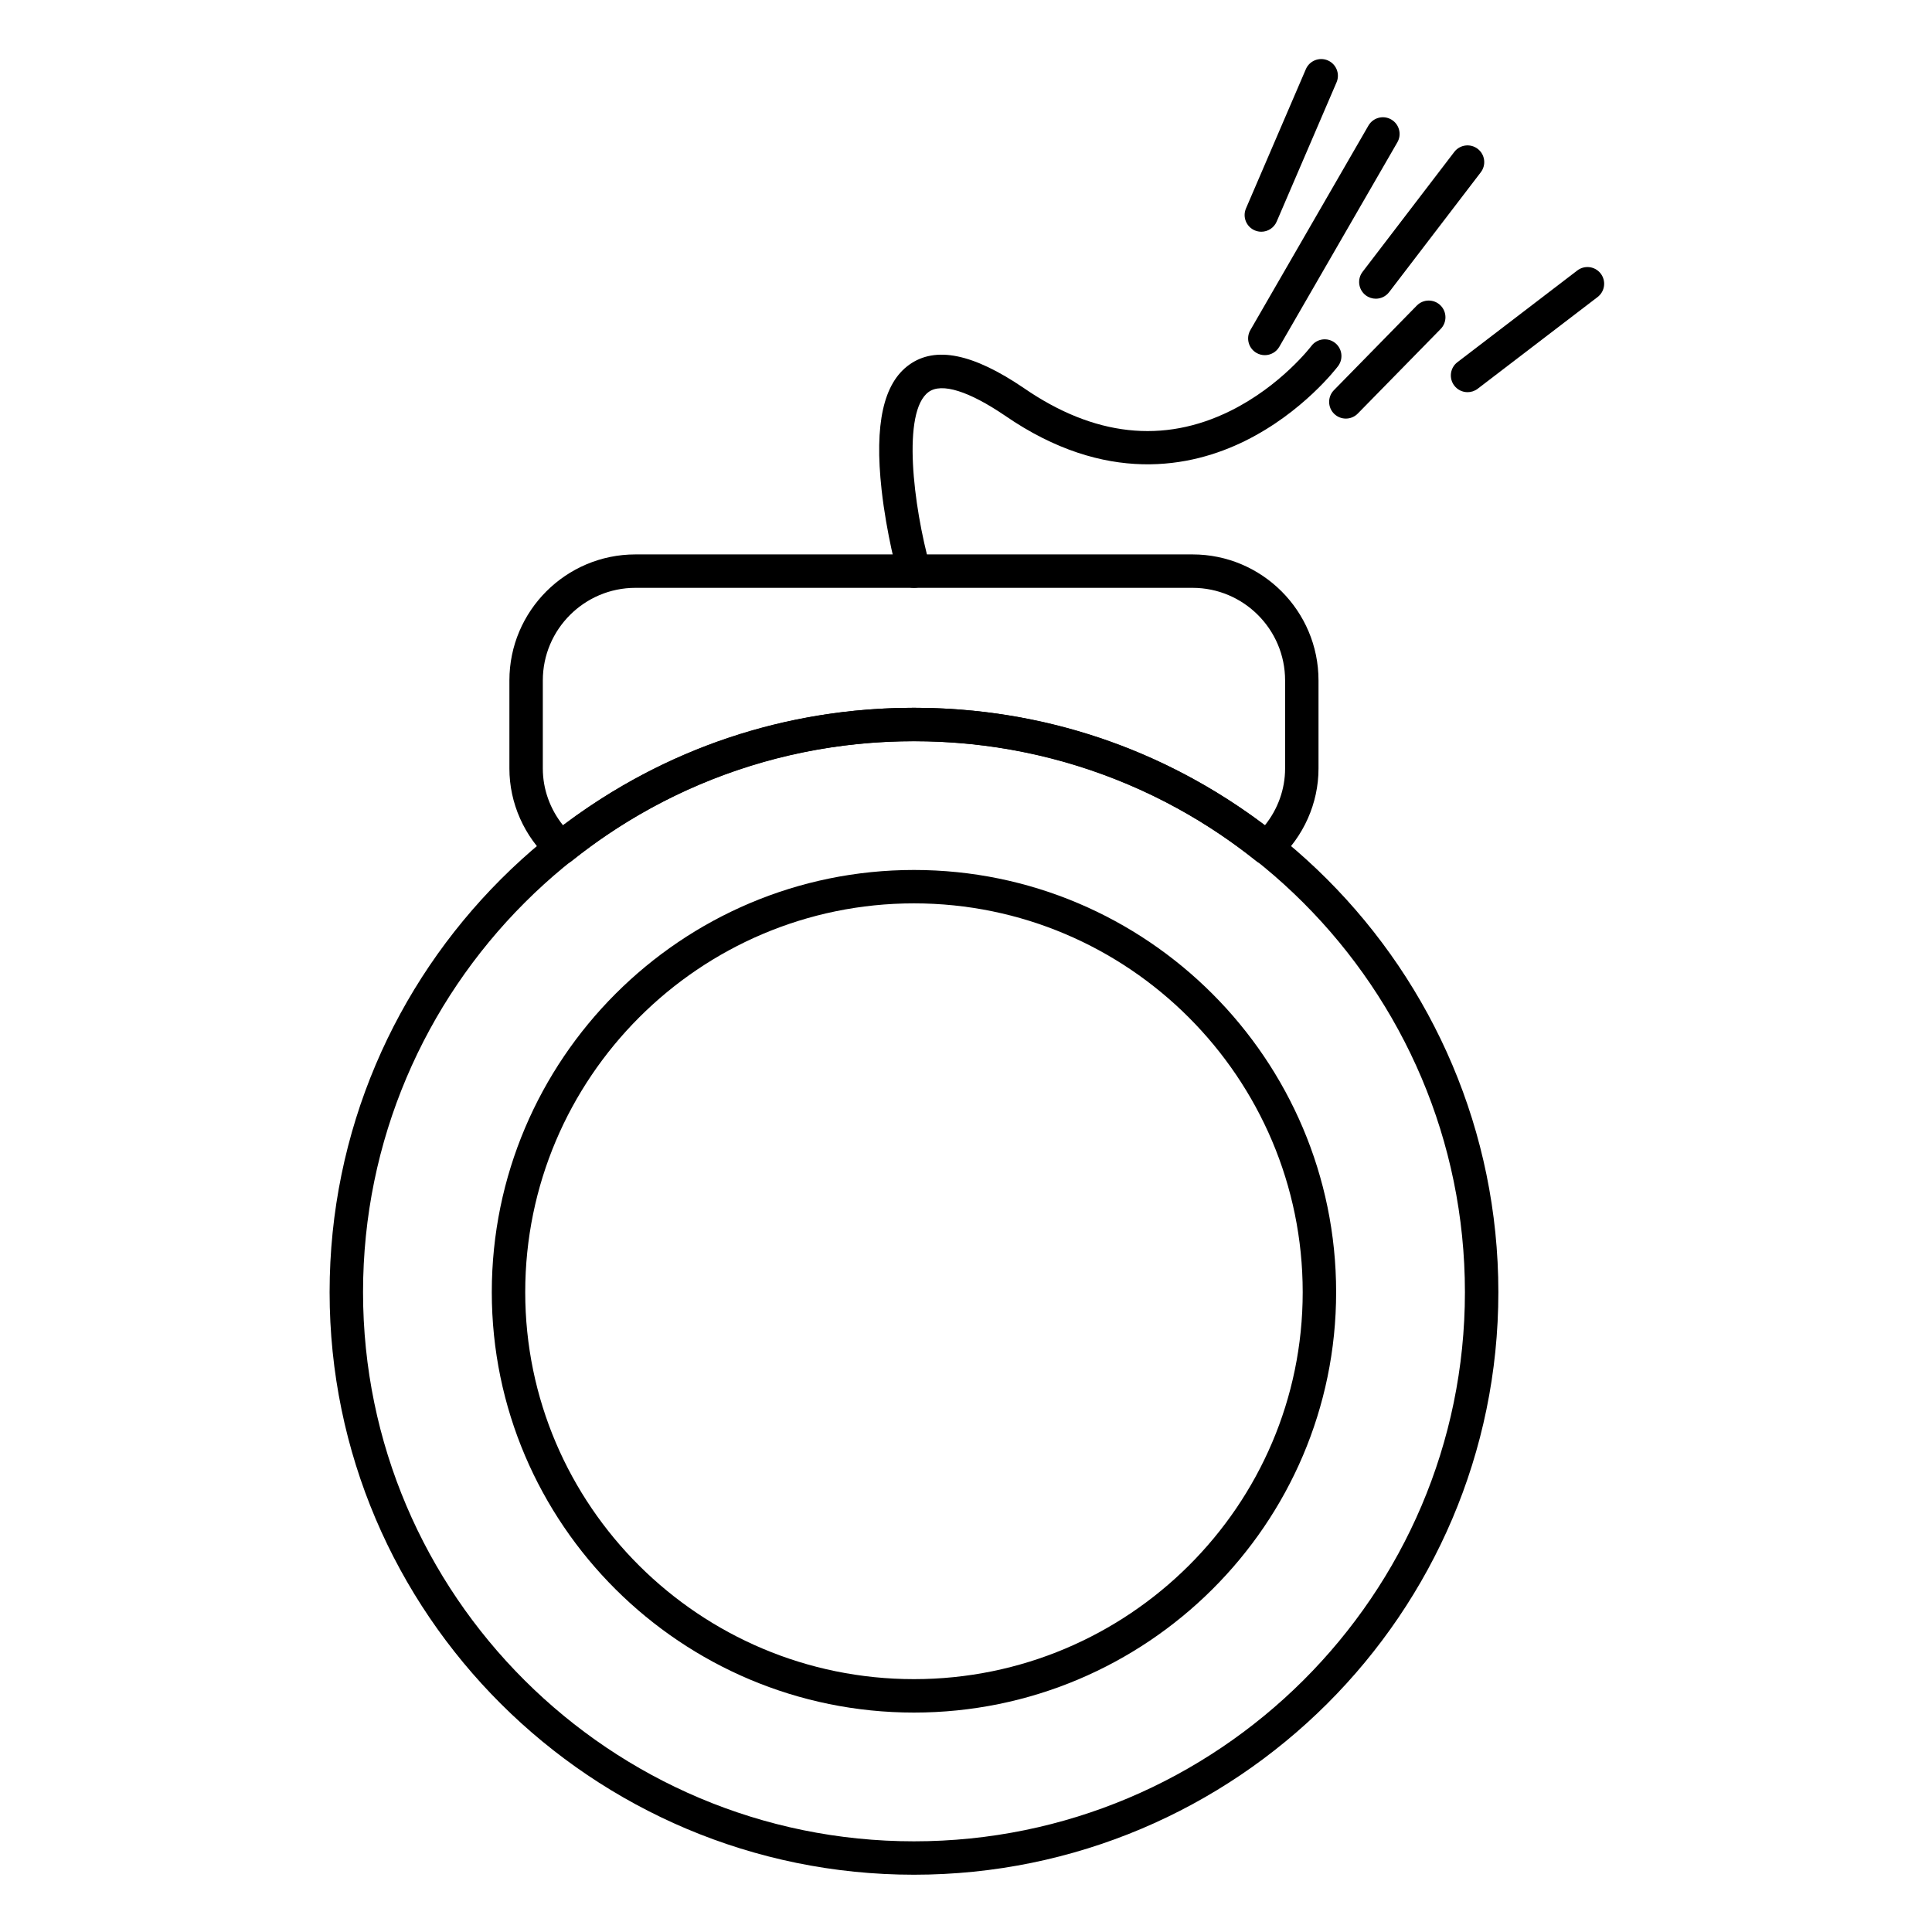
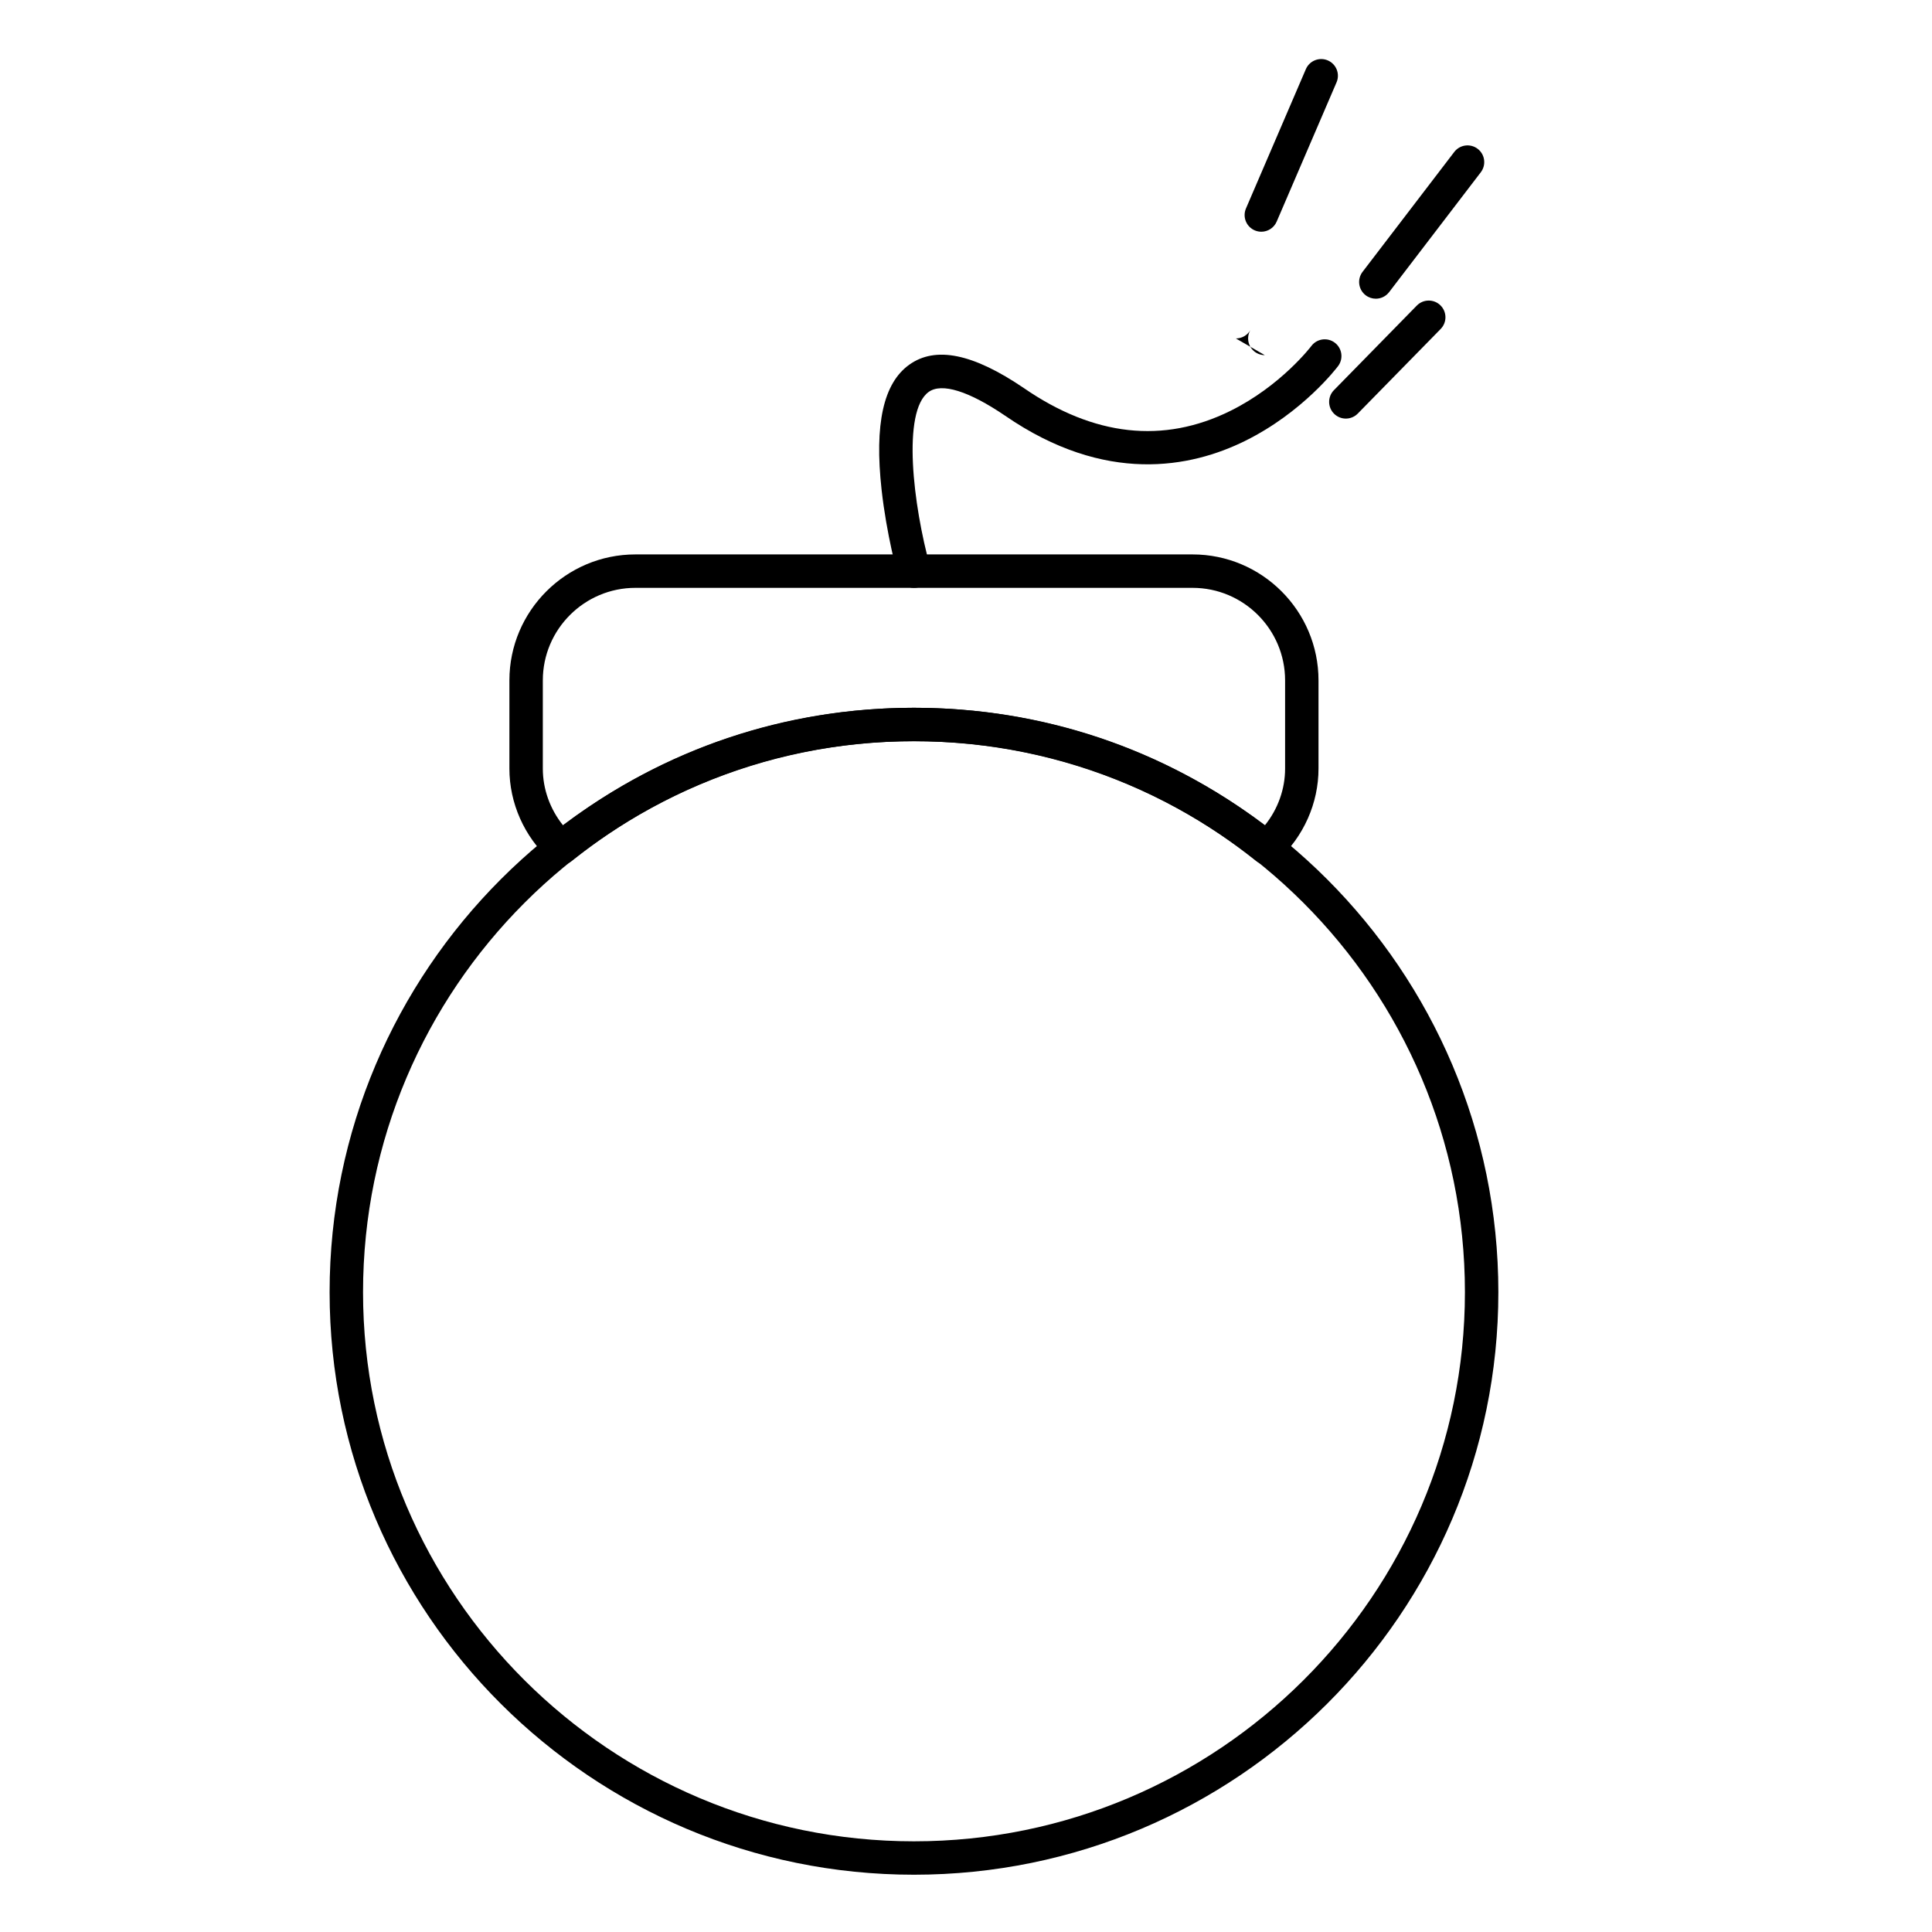
<svg xmlns="http://www.w3.org/2000/svg" fill="#000000" width="800px" height="800px" version="1.1" viewBox="144 144 512 512">
  <g>
    <path d="m386.21 640.82c-85.391 0-154.86-69.258-154.86-154.38 0-85.395 69.469-154.87 154.86-154.87 85.395 0 154.87 69.473 154.87 154.87 0 85.125-69.473 154.38-154.87 154.38zm0-300.39c-80.504 0-146 65.5-146 146.01 0 80.242 65.496 145.53 146 145.53 80.512 0 146.01-65.285 146.01-145.53 0-80.512-65.5-146.01-146.01-146.01z" />
    <path d="m292.77 373.13c-1.074 0-2.148-0.391-2.992-1.164-6.852-6.281-10.781-15.129-10.781-24.285v-23.371c0-18.406 14.984-33.383 33.398-33.383h147.64c18.406 0 33.383 14.977 33.383 33.383v23.371c0 9.168-3.934 18.02-10.793 24.289-1.609 1.469-4.051 1.555-5.754 0.188-25.945-20.762-57.297-31.734-90.664-31.734-33.363 0-64.719 10.973-90.672 31.734-0.805 0.652-1.785 0.973-2.762 0.973zm93.438-41.559c34.031 0 66.09 10.762 92.98 31.168 3.449-4.269 5.375-9.59 5.375-15.055v-23.371c0-13.523-11.004-24.527-24.527-24.527h-147.64c-13.531 0-24.543 11.004-24.543 24.527v23.371c0 5.457 1.926 10.777 5.371 15.051 26.898-20.402 58.957-31.164 92.98-31.164z" />
    <path d="m386.21 299.79c-1.941 0-3.723-1.285-4.266-3.246-0.121-0.441-3.008-10.941-4.316-22.777-1.918-17.371 0.477-28.199 7.324-33.109 6.965-4.996 16.906-2.977 30.379 6.184 18.562 12.793 36.961 14.824 54.711 6.055 13.441-6.641 21.406-17.102 21.484-17.207 1.469-1.953 4.246-2.348 6.203-0.875 1.953 1.469 2.348 4.246 0.879 6.199-0.375 0.496-9.332 12.258-24.637 19.824-14.328 7.082-37.004 11.668-63.633-6.688-9.59-6.519-16.777-8.762-20.215-6.293-7.172 5.144-4.102 30.184 0.367 46.324 0.652 2.356-0.727 4.797-3.086 5.449-0.406 0.109-0.805 0.16-1.195 0.16z" />
-     <path d="m386.21 597.85c-61.688 0-111.88-49.977-111.88-111.41 0-61.699 50.188-111.89 111.88-111.89 61.688 0 111.88 50.195 111.88 111.89 0.004 61.434-50.184 111.41-111.88 111.41zm0-214.45c-56.805 0-103.02 46.223-103.02 103.04 0 56.547 46.215 102.55 103.02 102.55 56.805 0 103.02-46.004 103.02-102.55 0.004-56.816-46.211-103.04-103.02-103.04z" />
-     <path d="m479.19 238.12c-0.75 0-1.512-0.191-2.211-0.594-2.117-1.223-2.844-3.93-1.621-6.047l31.289-54.191c1.223-2.117 3.93-2.844 6.047-1.621 2.117 1.223 2.844 3.93 1.621 6.047l-31.289 54.191c-0.816 1.418-2.305 2.215-3.836 2.215z" />
+     <path d="m479.19 238.12c-0.75 0-1.512-0.191-2.211-0.594-2.117-1.223-2.844-3.93-1.621-6.047l31.289-54.191l-31.289 54.191c-0.816 1.418-2.305 2.215-3.836 2.215z" />
    <path d="m508.61 223.16c-0.938 0-1.883-0.297-2.688-0.91-1.941-1.484-2.312-4.266-0.828-6.207l24.301-31.773c1.484-1.945 4.266-2.312 6.207-0.828 1.941 1.484 2.312 4.266 0.828 6.207l-24.301 31.773c-0.875 1.137-2.191 1.738-3.519 1.738z" />
    <path d="m478.26 205.41c-0.586 0-1.176-0.117-1.746-0.359-2.246-0.965-3.285-3.57-2.316-5.816l15.867-36.906c0.965-2.246 3.574-3.281 5.816-2.32 2.246 0.965 3.285 3.57 2.316 5.816l-15.867 36.906c-0.723 1.676-2.356 2.68-4.07 2.68z" />
    <path d="m500.66 254.93c-1.117 0-2.238-0.422-3.098-1.266-1.746-1.711-1.773-4.516-0.062-6.262l21.969-22.422c1.711-1.746 4.516-1.773 6.262-0.062s1.773 4.516 0.062 6.262l-21.969 22.422c-0.867 0.883-2.016 1.328-3.164 1.328z" />
-     <path d="m532.92 247.93c-1.332 0-2.648-0.598-3.519-1.738-1.484-1.941-1.117-4.723 0.828-6.207l31.773-24.305c1.945-1.484 4.723-1.117 6.207 0.828 1.484 1.941 1.117 4.723-0.828 6.207l-31.773 24.305c-0.801 0.613-1.746 0.91-2.688 0.91z" />
  </g>
</svg>